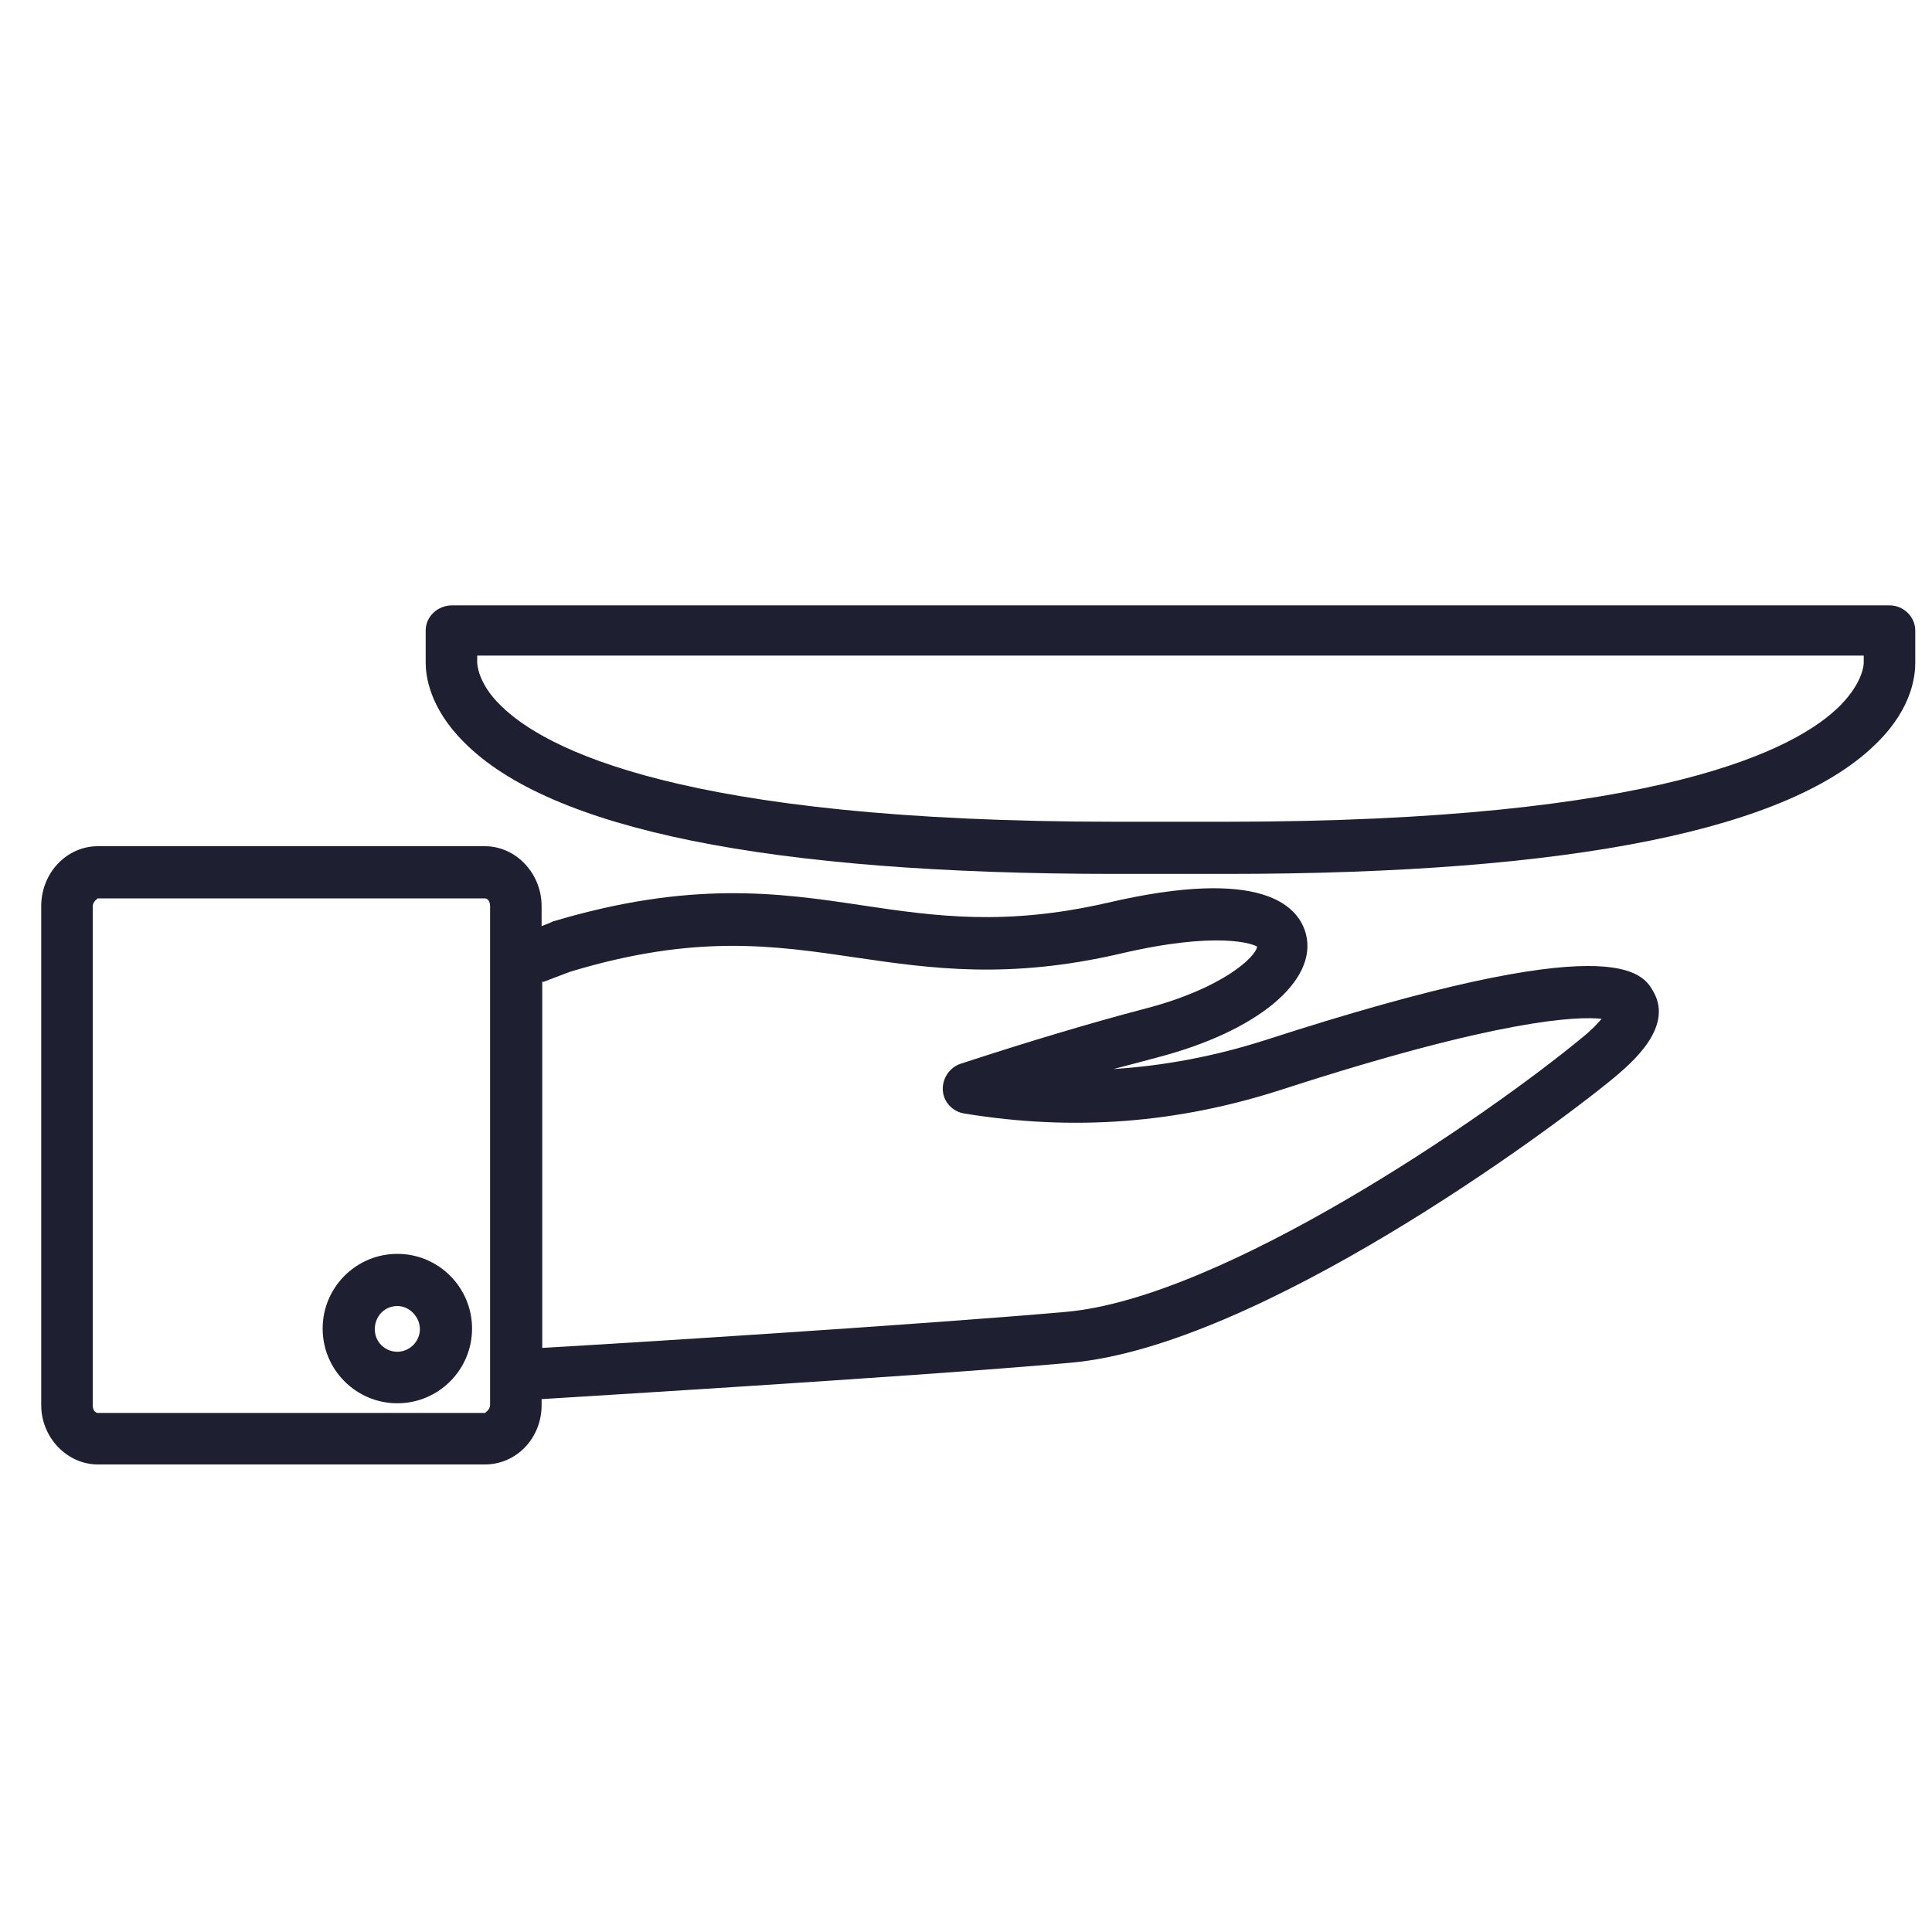
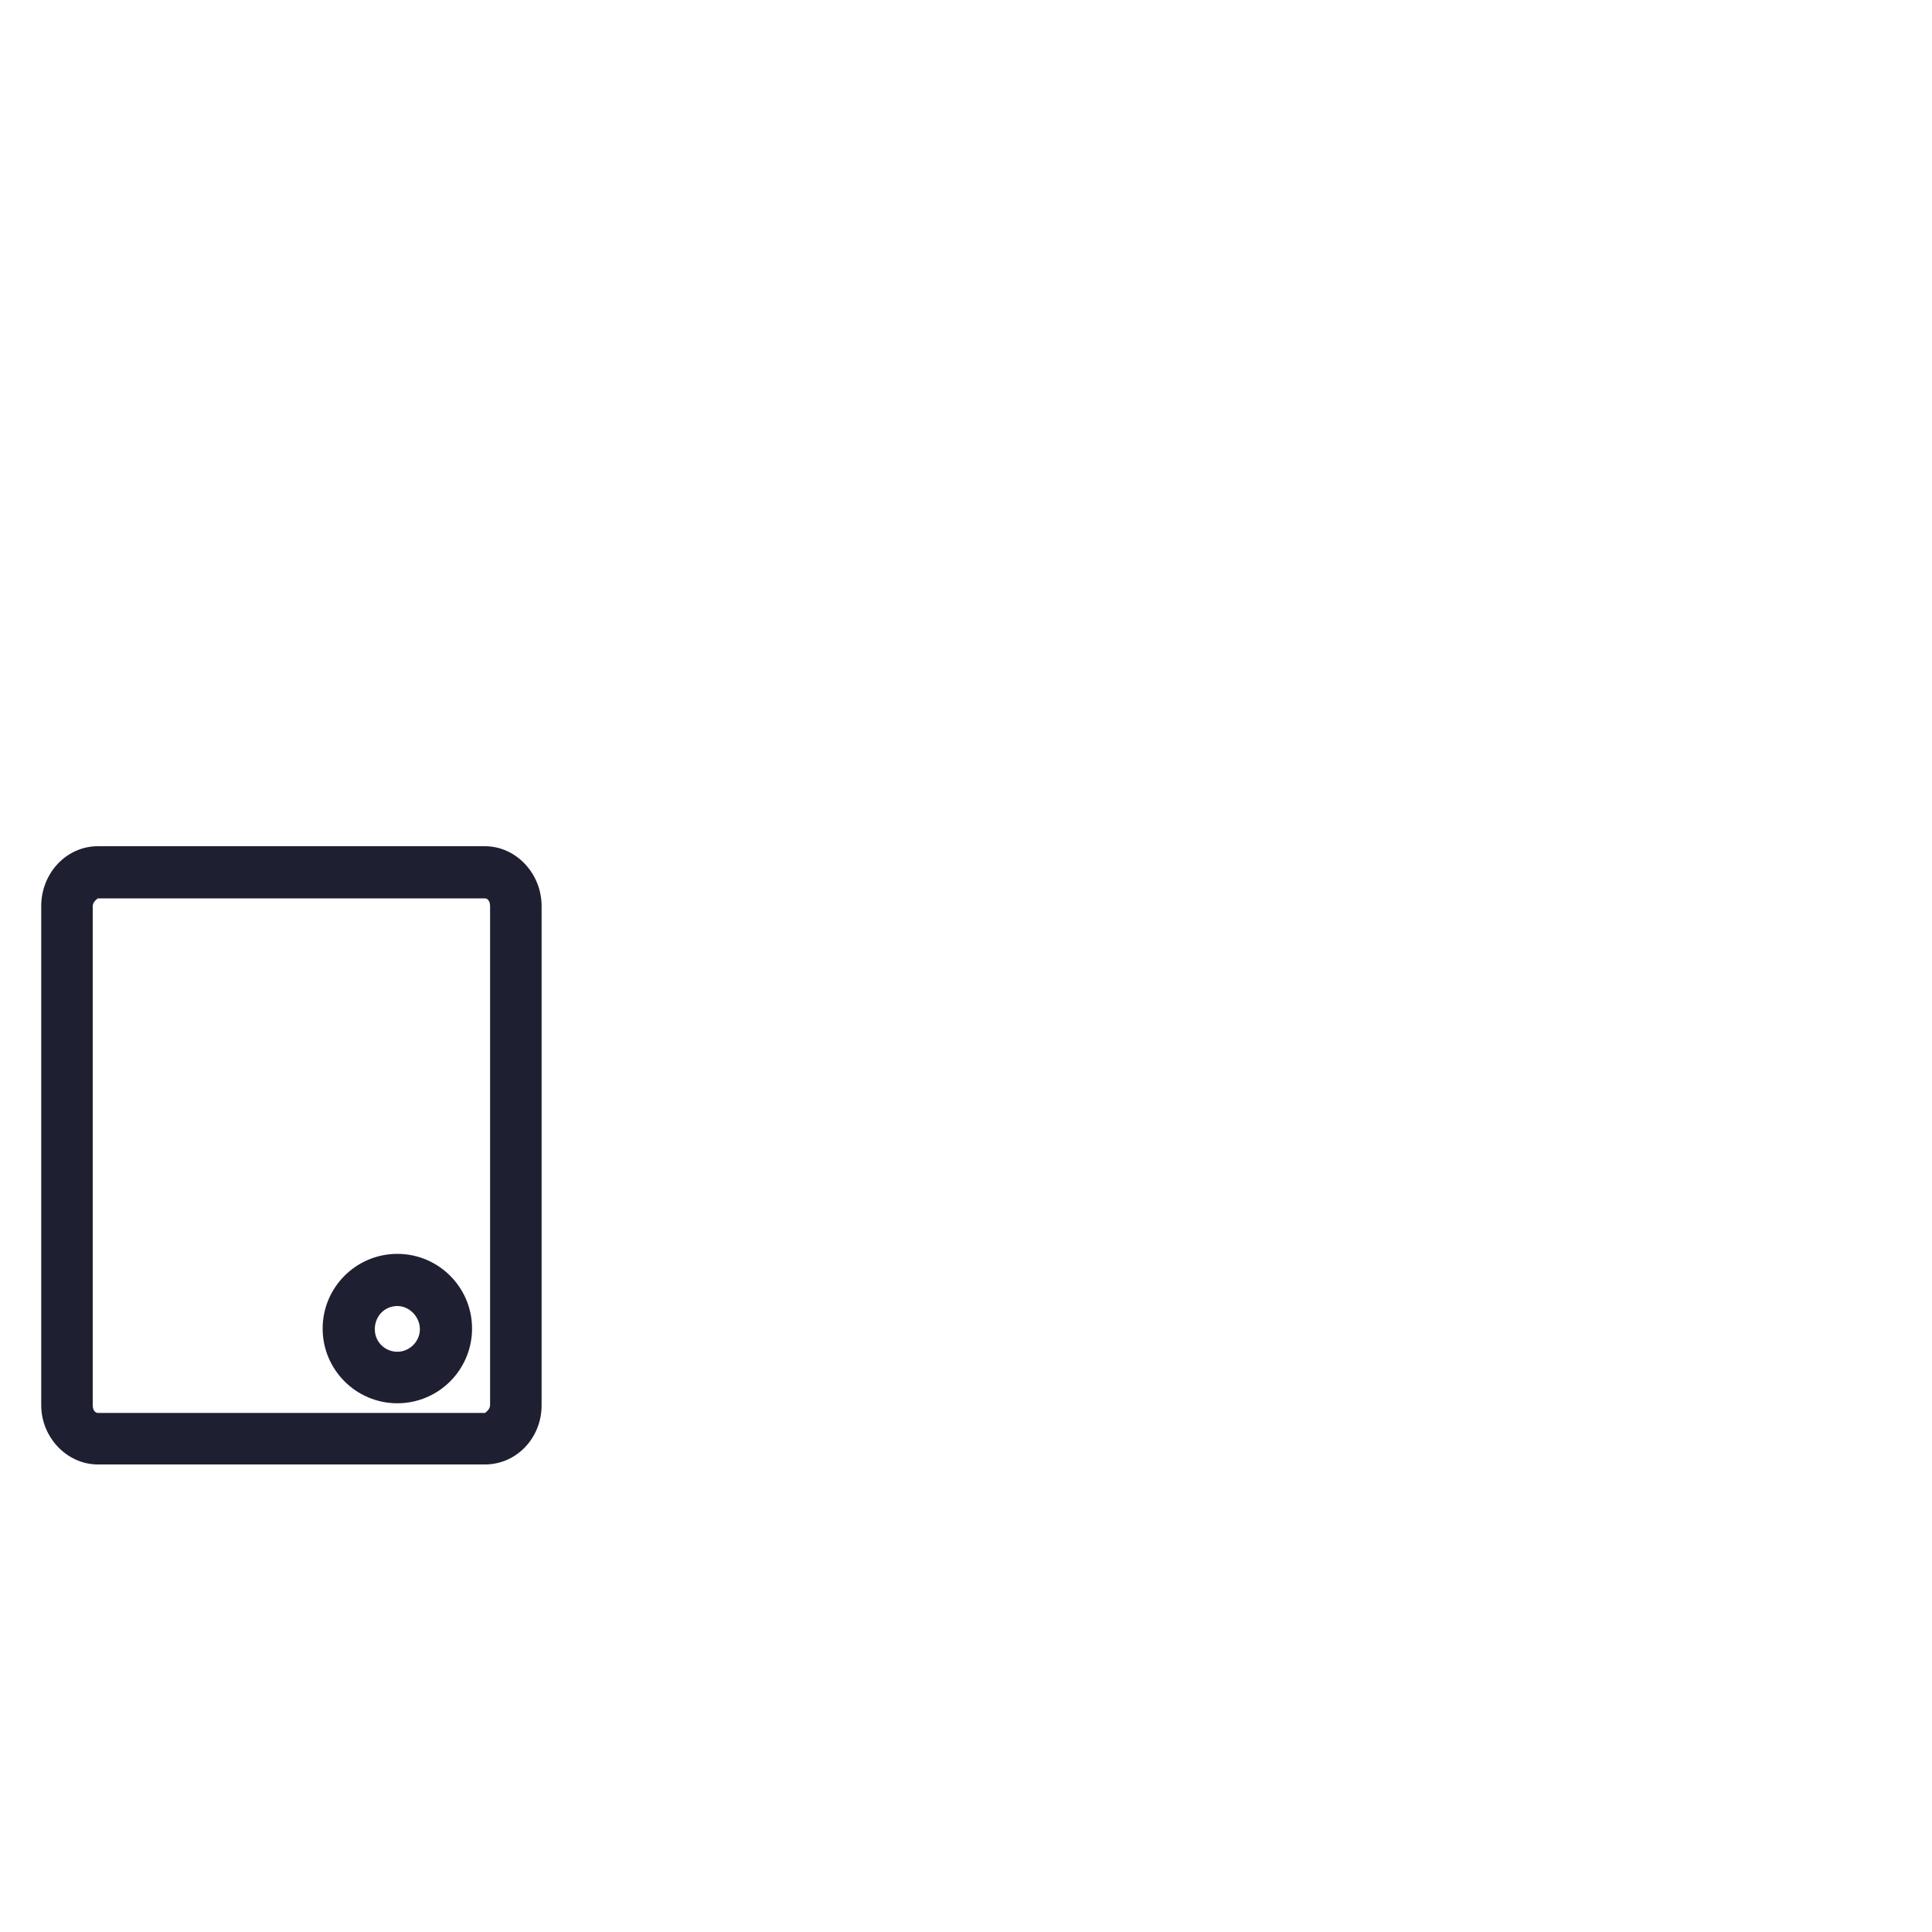
<svg xmlns="http://www.w3.org/2000/svg" viewBox="0 0 30 30" data-sanitized-data-name="Capa 1" data-name="Capa 1" id="Capa_1">
  <defs>
    <style>
      .cls-1 {
        fill: #1f1f32;
        stroke-width: 0px;
      }
    </style>
  </defs>
-   <path d="M19.04,13.57c-.28,0-.57,0-.87,0-.27,0-.56,0-.85,0-5.38,0-8.78-.69-10.12-2.05-.54-.54-.59-1.04-.59-1.23v-.5c0-.22.19-.39.41-.39h22.32c.22,0,.4.18.4.39v.5c0,.19-.04.69-.58,1.23-1.34,1.36-4.74,2.05-10.12,2.05ZM18.16,12.76c.31,0,.59,0,.87,0,6.76,0,8.88-1.13,9.55-1.81.35-.36.36-.63.36-.66v-.11H7.41v.11s0,.31.36.66c.67.67,2.79,1.81,9.55,1.81.28,0,.57,0,.85,0Z" class="cls-1" />
-   <path d="M8.02,21.76c-.1,0-.2-.04-.27-.11-.08-.08-.13-.18-.13-.29v-6.42c0-.18.12-.34.3-.39.19-.05.66-.23.66-.24,2.14-.64,3.5-.45,4.82-.25,1.14.17,2.21.32,3.79-.04,2.44-.57,2.98.06,3.09.49.18.73-.77,1.51-2.31,1.91-.22.06-.45.12-.68.18.79-.05,1.58-.2,2.36-.45h0c5.46-1.77,5.86-1.05,6.03-.74.31.56-.38,1.12-.6,1.31-1.05.87-5.55,4.18-8.45,4.44-2.56.23-8.53.58-8.59.59,0,0-.02,0-.02,0ZM8.42,15.23v5.7c1.41-.08,5.99-.37,8.14-.56,2.43-.22,6.51-3.02,8.01-4.26.15-.12.24-.22.3-.29-.38-.04-1.58,0-4.97,1.1-1.61.52-3.22.65-4.93.37-.18-.03-.32-.18-.33-.36s.1-.35.27-.41c1.07-.35,2.04-.64,2.88-.86,1.19-.31,1.71-.8,1.73-.96-.05-.04-.6-.25-2.13.11-1.73.4-2.93.23-4.09.06-1.29-.19-2.5-.37-4.45.22,0,0-.21.08-.42.16Z" class="cls-1" />
  <path d="M7.53,22.74H1.52c-.48,0-.88-.42-.88-.92v-7.75c0-.51.39-.93.88-.93h6.01c.48,0,.88.42.88.93v7.75c0,.51-.39.92-.88.92ZM1.52,13.95s-.08.05-.08.12v7.75c0,.08.04.12.08.12h6.01s.08-.05.08-.12v-7.75c0-.08-.04-.12-.08-.12H1.52Z" class="cls-1" />
  <path d="M6.17,21.79c-.64,0-1.16-.52-1.16-1.16s.52-1.16,1.16-1.16,1.16.52,1.16,1.16-.52,1.16-1.16,1.16ZM6.17,20.28c-.2,0-.35.16-.35.36s.16.35.35.35.35-.16.35-.35-.16-.36-.35-.36Z" class="cls-1" />
</svg>